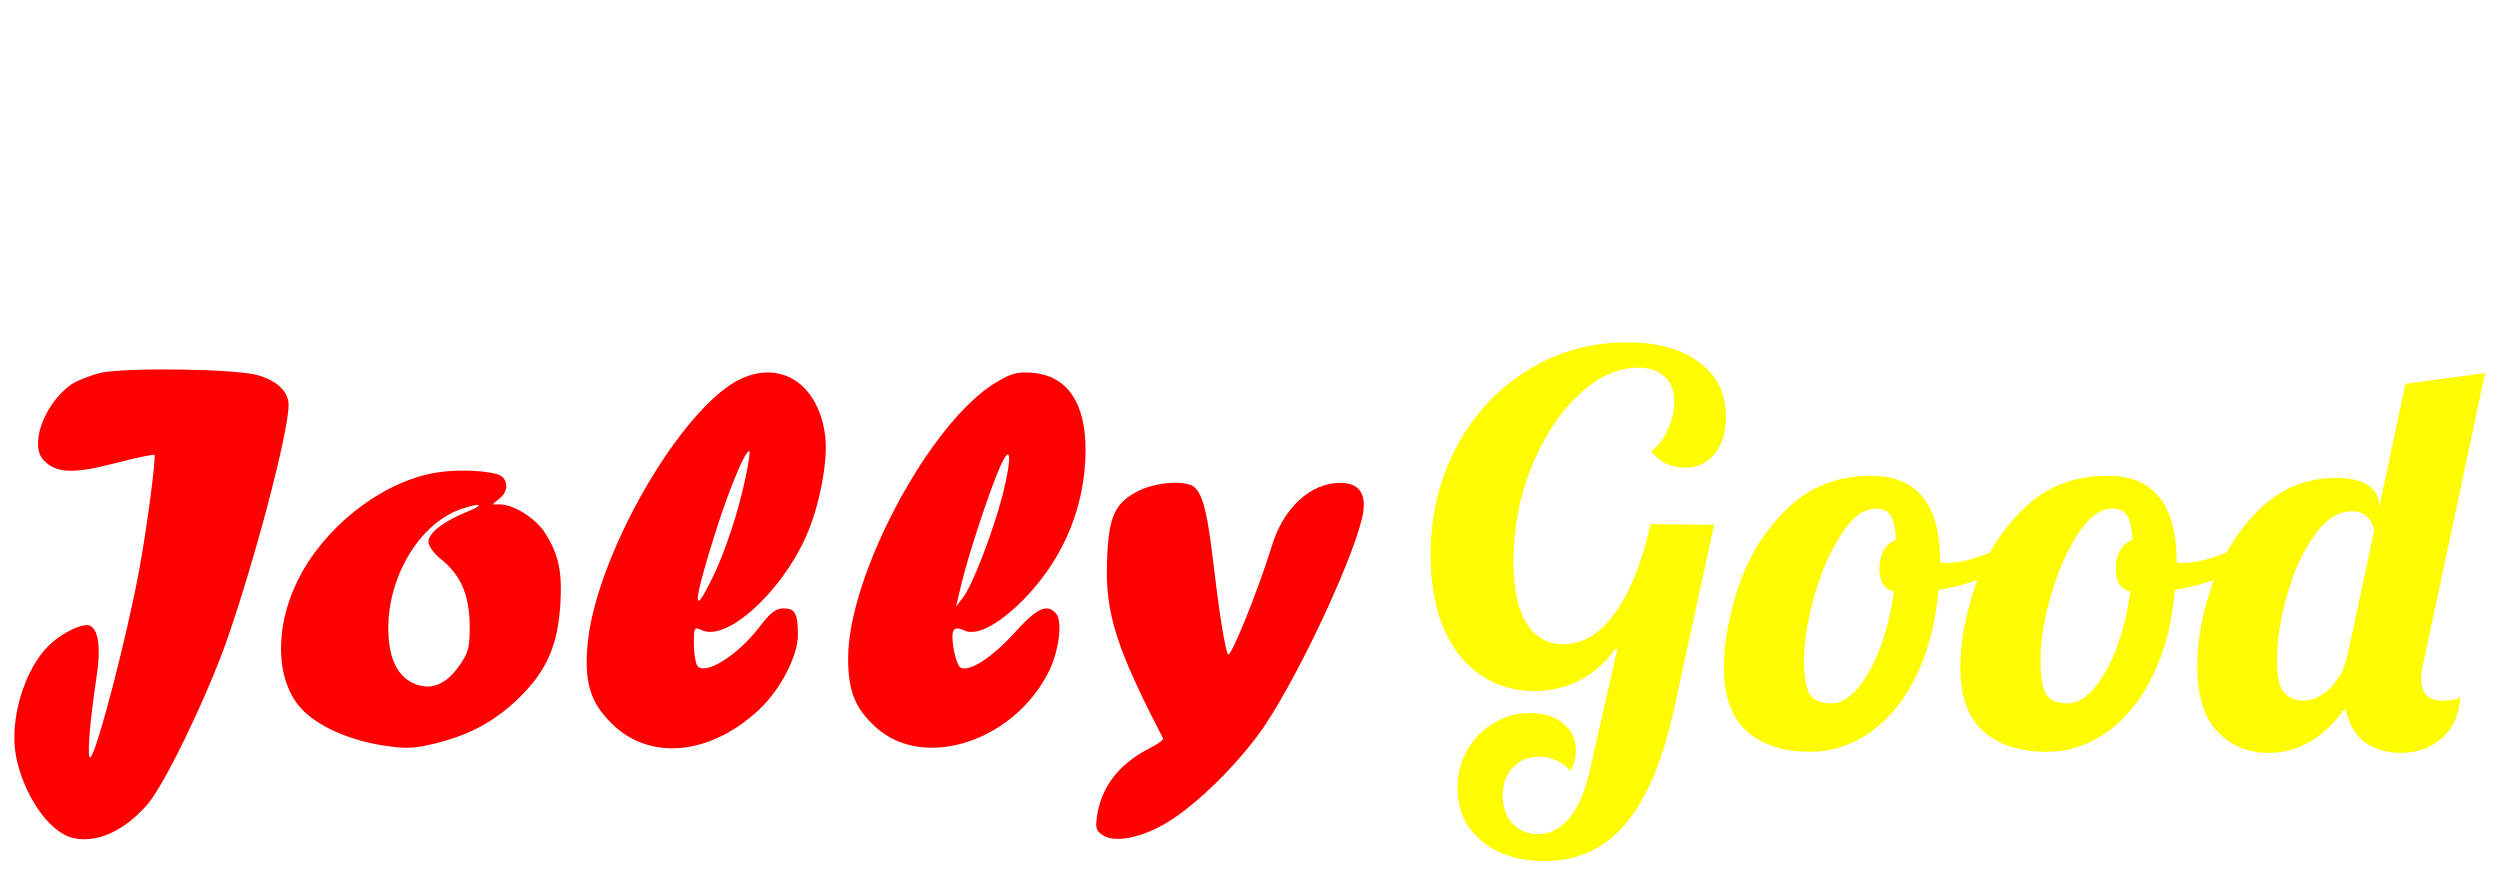
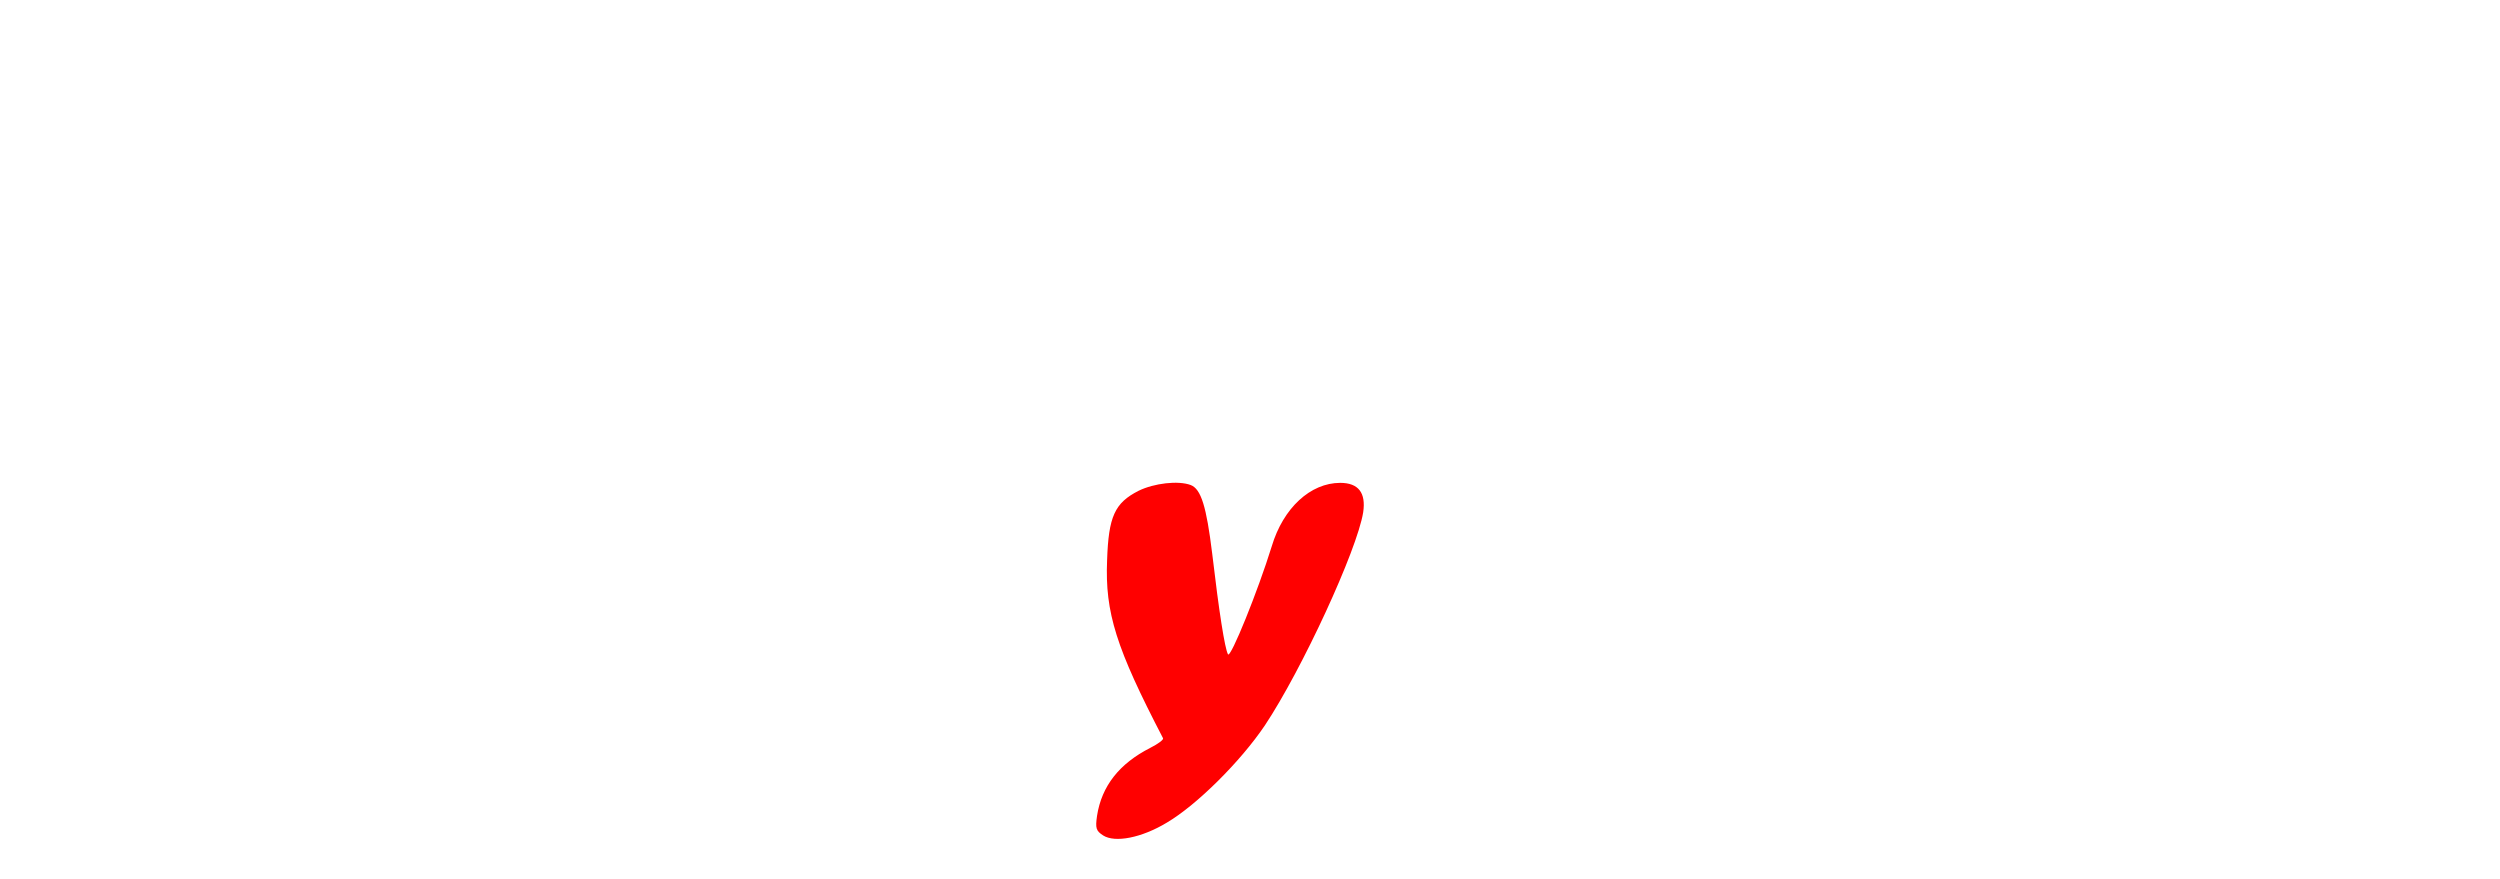
<svg xmlns="http://www.w3.org/2000/svg" width="697" height="245" viewBox="0 0 697 245" fill="none">
  <g filter="url(#filter0_d_2_31)">
-     <path d="M28.158 99.922C24.958 100.722 21.158 102.222 19.658 103.322C12.058 108.922 8.158 120.322 12.258 124.422C15.858 128.022 20.558 128.122 32.158 125.122C37.858 123.622 42.758 122.622 43.058 122.822C43.558 123.422 40.958 143.322 38.858 154.622C35.458 173.222 27.158 205.122 25.258 207.122C24.158 208.222 24.958 197.722 26.858 185.122C28.158 177.022 27.558 171.922 25.258 170.522C23.558 169.422 17.458 172.222 13.658 175.922C6.758 182.622 2.558 196.722 4.458 206.822C6.558 217.522 13.458 227.722 19.958 229.522C26.558 231.322 34.558 227.822 41.058 220.322C45.758 214.922 57.058 191.622 62.858 175.622C70.658 153.622 80.458 116.722 80.458 108.922C80.458 105.222 77.358 102.222 71.958 100.622C65.958 98.822 35.258 98.422 28.158 99.922Z" fill="#FF0000" />
-     <path d="M206.758 101.522C190.058 109.122 165.658 151.522 163.758 176.322C162.958 186.422 164.658 191.922 170.458 197.622C180.958 208.222 197.958 206.622 211.558 193.922C217.558 188.322 222.458 178.922 222.458 173.022C222.458 167.022 221.658 165.622 218.458 165.622C216.258 165.622 214.758 166.822 211.558 171.022C205.358 179.022 196.258 184.522 194.358 181.522C193.858 180.722 193.458 178.022 193.458 175.422C193.458 170.822 193.558 170.722 195.758 171.722C202.558 174.822 217.458 161.522 224.558 145.922C228.358 137.722 230.958 124.422 230.058 117.522C228.258 103.322 218.158 96.422 206.758 101.522ZM207.858 129.122C205.958 138.522 201.858 150.822 198.258 157.822C192.858 168.822 193.358 163.622 199.658 143.822C203.358 132.122 208.058 120.922 208.958 121.822C209.158 122.022 208.658 125.322 207.858 129.122Z" fill="#FF0000" />
-     <path d="M277.858 102.522C259.558 113.222 236.458 156.222 236.458 179.522C236.458 188.722 238.458 193.622 244.258 198.822C257.658 210.922 282.958 202.622 292.558 182.922C295.258 177.322 296.258 169.222 294.458 167.122C291.958 164.122 289.058 165.522 282.758 172.522C276.658 179.222 270.558 183.222 267.958 182.222C266.458 181.722 264.858 173.422 265.858 171.722C266.358 171.022 267.258 171.022 268.958 171.822C272.558 173.422 279.158 169.722 286.458 162.022C296.858 150.822 302.458 137.022 302.658 121.922C302.758 108.422 297.658 100.722 287.758 99.922C283.758 99.622 282.058 100.022 277.858 102.522ZM279.558 133.922C276.958 143.922 271.158 159.222 268.458 162.622L266.558 165.122L267.958 159.122C269.758 151.422 275.658 133.422 278.658 126.522C281.858 119.122 282.258 122.922 279.558 133.922Z" fill="#FF0000" />
-     <path d="M119.758 128.122C105.058 131.322 89.958 143.622 82.958 157.922C76.458 171.122 76.858 185.722 83.958 193.522C88.358 198.322 97.058 202.322 106.758 203.822C113.158 204.822 115.258 204.722 121.158 203.322C131.258 200.822 138.258 196.922 145.058 190.222C152.558 182.722 155.558 175.822 156.258 164.022C156.758 155.122 155.658 150.322 151.858 144.422C149.358 140.522 143.158 136.622 139.358 136.622H137.258L139.458 134.822C142.058 132.722 141.558 129.022 138.658 128.222C134.058 126.922 125.358 126.822 119.758 128.122ZM130.158 138.722C123.658 141.322 119.458 144.622 119.458 147.022C119.458 148.222 120.958 150.322 122.958 151.922C128.458 156.322 130.858 161.822 130.958 170.322C130.958 176.622 130.658 177.922 127.958 181.722C124.158 187.122 119.858 188.622 115.058 186.422C110.458 184.122 108.158 178.922 108.258 170.622C108.458 156.222 117.158 142.022 128.258 138.022C134.058 136.022 135.558 136.522 130.158 138.722Z" fill="#FF0000" />
    <path d="M317.458 132.822C310.758 136.222 309.058 140.022 308.658 152.222C308.058 166.822 311.158 176.622 324.258 201.822C324.458 202.222 322.858 203.422 320.658 204.522C312.058 208.922 307.158 215.122 305.858 223.422C305.358 226.922 305.558 227.622 307.558 228.922C310.858 231.022 318.258 229.622 325.358 225.322C333.658 220.422 345.858 208.322 352.658 198.222C362.958 182.722 378.358 149.422 380.058 138.822C380.858 133.422 378.758 130.622 373.658 130.622C365.358 130.622 357.758 137.622 354.558 148.322C350.758 160.622 343.058 179.722 342.358 178.422C341.458 176.722 339.858 166.522 337.958 150.322C336.358 137.222 334.858 132.322 331.958 131.222C328.458 129.922 321.758 130.722 317.458 132.822Z" fill="#FF0000" />
    <path d="M220.793 1.676C218.693 3.376 218.593 3.876 219.693 7.076C222.493 15.576 232.593 19.476 243.093 15.976C249.793 13.676 255.093 4.076 251.293 0.876C248.993 -1.024 246.593 0.176 244.393 4.376C243.193 6.576 240.993 8.976 239.493 9.676C233.993 12.376 226.793 8.876 226.793 3.676C226.793 0.776 223.293 -0.424 220.793 1.676Z" fill="white" />
    <path d="M346.314 25.9C342.414 27.7 333.914 35.4 333.914 37.2C333.914 37.6 333.314 38 332.514 38C331.714 38 326.714 42.5 321.314 48C314.614 54.9 310.314 58.4 307.414 59.6C301.714 61.7 299.814 60.6 296.914 53.5L294.614 47.9L297.514 44.8C299.114 43.2 302.314 40.5 304.714 38.9C309.314 35.6 310.114 32.7 306.914 31C303.714 29.3 301.014 30.7 293.914 38C290.314 41.6 286.314 44.9 285.014 45.3C282.814 45.8 282.714 45.7 283.314 42.2C285.414 31.2 285.314 30.1 282.514 28.9C280.314 27.9 279.614 28 277.914 29.5C276.814 30.5 275.914 32.3 275.914 33.4C275.914 36.5 259.114 54.2 253.914 56.5C248.314 59 246.514 57.9 246.114 51.5C245.914 48.4 246.514 44.7 247.914 40.9C250.514 34.1 250.314 30.6 247.214 30.2C245.514 29.9 244.314 31.1 241.414 35.7C235.114 45.7 219.614 60.4 217.514 58.3C215.714 56.4 217.514 47 221.514 38.3C224.014 32.7 223.814 30.6 220.714 28.9C219.114 28 218.214 28.3 216.314 30.1C215.014 31.3 213.914 33.1 213.914 34.1C213.914 35.1 208.214 41.7 201.214 48.8C191.114 59.1 187.514 62.1 184.314 63C179.414 64.5 176.214 63.2 175.314 59.5C174.814 57.4 175.814 56 182.214 50C191.114 41.7 194.014 36.1 191.714 31.4C191.014 29.8 189.214 27.9 187.714 27.1C185.214 25.7 184.614 25.7 180.514 27.7C175.214 30.3 170.714 36.5 168.214 44.5C166.914 48.7 165.514 51 162.914 53C155.814 58.6 149.714 60.4 147.114 57.8C145.414 56.1 145.614 47.1 147.614 37.5C149.114 30.4 149.114 28.9 147.914 27.6C145.914 25.1 142.814 26 140.414 29.7C139.314 31.4 136.414 36.1 133.914 40.1C128.414 48.9 121.514 56.3 119.114 55.8C116.914 55.4 116.314 46.8 118.014 38.8C118.914 34.2 118.914 32.7 117.914 31.5C114.614 27.5 108.614 32 102.914 42.8C97.214 53.7 93.014 58 88.214 58C84.914 58 83.214 51.6 85.714 48.2C91.514 40 92.214 38 89.014 38C87.914 38 85.114 40.1 82.714 42.7C64.514 62.9 56.014 67.7 51.314 60.5C49.714 58 49.714 58 58.214 49.8C65.014 43.2 66.914 40.7 67.414 37.8C69.514 26.7 61.014 22.6 52.214 30.3C48.914 33.2 42.914 43.8 42.914 46.6C42.914 48.2 33.214 55.5 27.914 57.9C21.714 60.7 14.314 60.7 12.814 57.9C10.514 53.5 13.914 41.6 19.114 36L21.314 33.7L23.014 37.8C25.214 42.9 28.414 43.5 30.014 39.3C31.914 34.2 25.414 24.1 21.114 25.4C17.514 26.6 11.014 34 7.714 40.7C-3.886 64.4 13.414 76.9 35.714 61L41.414 57L42.614 61.2C46.514 74.1 58.614 74.9 72.114 63.1L76.714 59L79.714 62C82.314 64.5 83.514 65 87.714 65C95.314 65 101.714 60.1 106.714 50.5L108.814 46.5L108.914 51.8C108.914 58.3 110.914 62.5 114.614 63.7C120.414 65.7 126.714 61.9 133.614 52.6C136.114 49.2 138.214 46.4 138.214 46.3C138.314 46.2 138.414 49.5 138.414 53.5C138.414 59.8 138.714 61.2 140.714 63.3C145.214 68 153.214 67.6 161.914 62.2L166.714 59.2L167.214 61.9C168.614 68.7 176.314 73.1 183.314 71.1C188.514 69.7 194.914 64.9 202.414 56.8L209.114 49.5L208.514 55C207.914 59.5 208.214 61.1 209.814 63.7C210.914 65.5 213.014 67.2 214.314 67.6C218.014 68.5 225.114 64.7 231.614 58.4C234.614 55.4 237.214 53 237.414 53C237.514 53 237.914 54.7 238.314 56.8C239.314 63.6 245.514 67 252.914 65C257.714 63.7 265.614 57.6 270.214 51.6L273.614 47L273.514 56.6C273.414 64.8 273.714 66.4 275.214 67.4C278.314 69.4 280.414 67 280.714 60.7C280.914 56.2 281.514 54.7 283.214 53.5C286.614 51.1 287.414 51.6 290.014 58.2C292.914 65.7 296.314 68.5 302.214 68.4C307.814 68.3 313.714 65.1 320.314 58.6L325.914 53.2V57C325.914 61.7 329.114 66 332.514 66C336.014 66 340.514 63.5 346.014 58.3C350.614 54 350.714 53.9 351.414 56.2C354.714 66.8 367.714 64.8 381.314 51.6C387.714 45.4 390.114 40.8 388.114 38.8C387.314 38 385.314 39.2 381.214 43C372.614 50.9 365.614 55.2 362.214 54.8L359.414 54.5L359.514 47C359.514 42.9 359.914 37.3 360.414 34.7C361.114 30.3 361.014 29.8 359.014 29.3C357.914 29 356.914 28.2 356.914 27.4C356.914 26 353.914 24 351.714 24C351.014 24 348.614 24.9 346.314 25.9ZM352.914 34.2C352.914 38.4 347.514 47.1 341.614 52.6C338.414 55.6 335.414 58 334.814 58C333.014 58 333.914 52.3 336.614 47C341.814 36.5 352.914 27.8 352.914 34.2ZM59.914 35.7C59.914 36.7 59.514 38.1 59.014 38.9C58.214 40.1 57.814 40.1 56.514 38.7C55.014 37.3 55.114 37 57.114 35.6C59.914 33.6 59.914 33.6 59.914 35.7ZM183.514 38.5C181.814 41 181.714 41.1 180.414 39.3C179.114 37.7 179.214 37.3 181.114 35.7C184.114 33.2 185.714 35.1 183.514 38.5Z" fill="white" />
-     <path d="M430.65 236.05C423.35 236.05 417.45 234.15 412.95 230.35C408.55 226.65 406.35 221.75 406.35 215.65C406.35 211.85 407.25 208.35 409.05 205.15C410.85 201.95 413.3 199.45 416.4 197.65C419.5 195.75 422.9 194.8 426.6 194.8C430.4 194.8 433.45 195.75 435.75 197.65C438.15 199.55 439.35 202.05 439.35 205.15C439.35 207.55 438.8 209.45 437.7 210.85C436.8 209.65 435.55 208.7 433.95 208C432.45 207.3 430.85 206.95 429.15 206.95C426.15 206.95 423.7 207.95 421.8 209.95C419.9 211.95 418.95 214.55 418.95 217.75C418.95 220.95 419.85 223.55 421.65 225.55C423.55 227.55 425.9 228.55 428.7 228.55C432.2 228.55 435.2 227 437.7 223.9C440.2 220.8 442.1 216.2 443.4 210.1L450.9 176.95H450.3C447.6 180.75 444.3 183.65 440.4 185.65C436.6 187.65 432.4 188.65 427.8 188.65C422 188.65 416.9 187.1 412.5 184C408.1 180.9 404.7 176.5 402.3 170.8C400 165 398.85 158.3 398.85 150.7C398.85 139.7 401.25 129.7 406.05 120.7C410.85 111.6 417.45 104.45 425.85 99.25C434.25 94.05 443.5 91.45 453.6 91.45C462.1 91.45 468.8 93.3 473.7 97C478.7 100.7 481.2 105.75 481.2 112.15C481.2 116.45 480.15 119.9 478.05 122.5C475.95 125.1 473.2 126.4 469.8 126.4C467.9 126.4 466.1 126 464.4 125.2C462.8 124.4 461.45 123.25 460.35 121.75C462.15 120.55 463.65 118.65 464.85 116.05C466.15 113.35 466.8 110.65 466.8 107.95C466.8 104.95 465.9 102.65 464.1 101.05C462.4 99.35 459.95 98.5 456.75 98.5C450.95 98.5 445.35 101.1 439.95 106.3C434.55 111.4 430.2 118.1 426.9 126.4C423.6 134.7 421.95 143.4 421.95 152.5C421.95 160 423.15 165.75 425.55 169.75C427.95 173.65 431.4 175.6 435.9 175.6C441.3 175.6 446.05 172.75 450.15 167.05C454.35 161.35 457.7 153.05 460.2 142.15L477.9 142.3L466.95 192.7C463.75 207.6 459.2 218.55 453.3 225.55C447.5 232.55 439.95 236.05 430.65 236.05ZM504.619 205.6C497.219 205.6 491.369 203.7 487.069 199.9C482.769 196.1 480.619 190.1 480.619 181.9C480.619 175.1 482.019 167.55 484.819 159.25C487.619 150.95 492.119 143.8 498.319 137.8C504.519 131.7 512.319 128.65 521.719 128.65C534.519 128.65 540.919 136.65 540.919 152.65V152.8C541.219 152.9 541.769 152.95 542.569 152.95C545.869 152.95 549.669 152.1 553.969 150.4C558.269 148.6 562.169 146.45 565.669 143.95L567.019 148C564.119 151.1 560.319 153.75 555.619 155.95C551.019 158.05 545.969 159.55 540.469 160.45C539.669 169.55 537.619 177.5 534.319 184.3C531.019 191.1 526.769 196.35 521.569 200.05C516.369 203.75 510.719 205.6 504.619 205.6ZM510.619 192.1C513.019 192.1 515.419 190.75 517.819 188.05C520.219 185.25 522.319 181.5 524.119 176.8C525.919 172 527.219 166.7 528.019 160.9C525.319 160.3 523.969 158.2 523.969 154.6C523.969 150.5 525.519 147.8 528.619 146.5C528.419 143.2 527.919 140.95 527.119 139.75C526.319 138.45 524.919 137.8 522.919 137.8C519.619 137.8 516.419 140.2 513.319 145C510.219 149.8 507.719 155.55 505.819 162.25C503.919 168.95 502.969 174.85 502.969 179.95C502.969 184.75 503.519 188 504.619 189.7C505.719 191.3 507.719 192.1 510.619 192.1ZM570.537 205.6C563.137 205.6 557.287 203.7 552.987 199.9C548.687 196.1 546.537 190.1 546.537 181.9C546.537 175.1 547.937 167.55 550.737 159.25C553.537 150.95 558.037 143.8 564.237 137.8C570.437 131.7 578.237 128.65 587.637 128.65C600.437 128.65 606.837 136.65 606.837 152.65V152.8C607.137 152.9 607.687 152.95 608.487 152.95C611.787 152.95 615.587 152.1 619.887 150.4C624.187 148.6 628.087 146.45 631.587 143.95L632.937 148C630.037 151.1 626.237 153.75 621.537 155.95C616.937 158.05 611.887 159.55 606.387 160.45C605.587 169.55 603.537 177.5 600.237 184.3C596.937 191.1 592.687 196.35 587.487 200.05C582.287 203.75 576.637 205.6 570.537 205.6ZM576.537 192.1C578.937 192.1 581.337 190.75 583.737 188.05C586.137 185.25 588.237 181.5 590.037 176.8C591.837 172 593.137 166.7 593.937 160.9C591.237 160.3 589.887 158.2 589.887 154.6C589.887 150.5 591.437 147.8 594.537 146.5C594.337 143.2 593.837 140.95 593.037 139.75C592.237 138.45 590.837 137.8 588.837 137.8C585.537 137.8 582.337 140.2 579.237 145C576.137 149.8 573.637 155.55 571.737 162.25C569.837 168.95 568.887 174.85 568.887 179.95C568.887 184.75 569.437 188 570.537 189.7C571.637 191.3 573.637 192.1 576.537 192.1ZM632.555 205.9C626.855 205.9 622.105 203.95 618.305 200.05C614.505 196.15 612.605 190.05 612.605 181.75C612.605 174.35 614.055 166.6 616.955 158.5C619.955 150.3 624.355 143.4 630.155 137.8C636.055 132.1 643.055 129.25 651.155 129.25C655.255 129.25 658.305 129.95 660.305 131.35C662.305 132.75 663.305 134.6 663.305 136.9V137.5L670.655 103L692.855 100L675.605 181C675.205 182.5 675.005 183.95 675.005 185.35C675.005 189.35 677.055 191.35 681.155 191.35C682.955 191.35 684.555 191.05 685.955 190.45C685.555 195.45 683.755 199.3 680.555 202C677.455 204.6 673.755 205.9 669.455 205.9C665.455 205.9 662.055 204.9 659.255 202.9C656.555 200.8 654.755 197.65 653.855 193.45C647.855 201.75 640.755 205.9 632.555 205.9ZM642.305 191.35C644.505 191.35 646.705 190.4 648.905 188.5C651.205 186.6 652.905 183.95 654.005 180.55L654.605 178.15L661.955 143.8C661.055 140.3 659.005 138.55 655.805 138.55C651.805 138.55 648.205 140.9 645.005 145.6C641.805 150.2 639.305 155.8 637.505 162.4C635.705 168.9 634.805 174.65 634.805 179.65C634.805 184.65 635.505 187.85 636.905 189.25C638.405 190.65 640.205 191.35 642.305 191.35Z" fill="#FFFC00" />
  </g>
  <defs>
    <filter id="filter0_d_2_31" x="0" y="0" width="696.855" height="244.05" filterUnits="userSpaceOnUse" color-interpolation-filters="sRGB">
      <feFlood flood-opacity="0" result="BackgroundImageFix" />
      <feColorMatrix in="SourceAlpha" type="matrix" values="0 0 0 0 0 0 0 0 0 0 0 0 0 0 0 0 0 0 127 0" result="hardAlpha" />
      <feOffset dy="4" />
      <feGaussianBlur stdDeviation="2" />
      <feComposite in2="hardAlpha" operator="out" />
      <feColorMatrix type="matrix" values="0 0 0 0 0 0 0 0 0 0 0 0 0 0 0 0 0 0 0.25 0" />
      <feBlend mode="normal" in2="BackgroundImageFix" result="effect1_dropShadow_2_31" />
      <feBlend mode="normal" in="SourceGraphic" in2="effect1_dropShadow_2_31" result="shape" />
    </filter>
  </defs>
</svg>